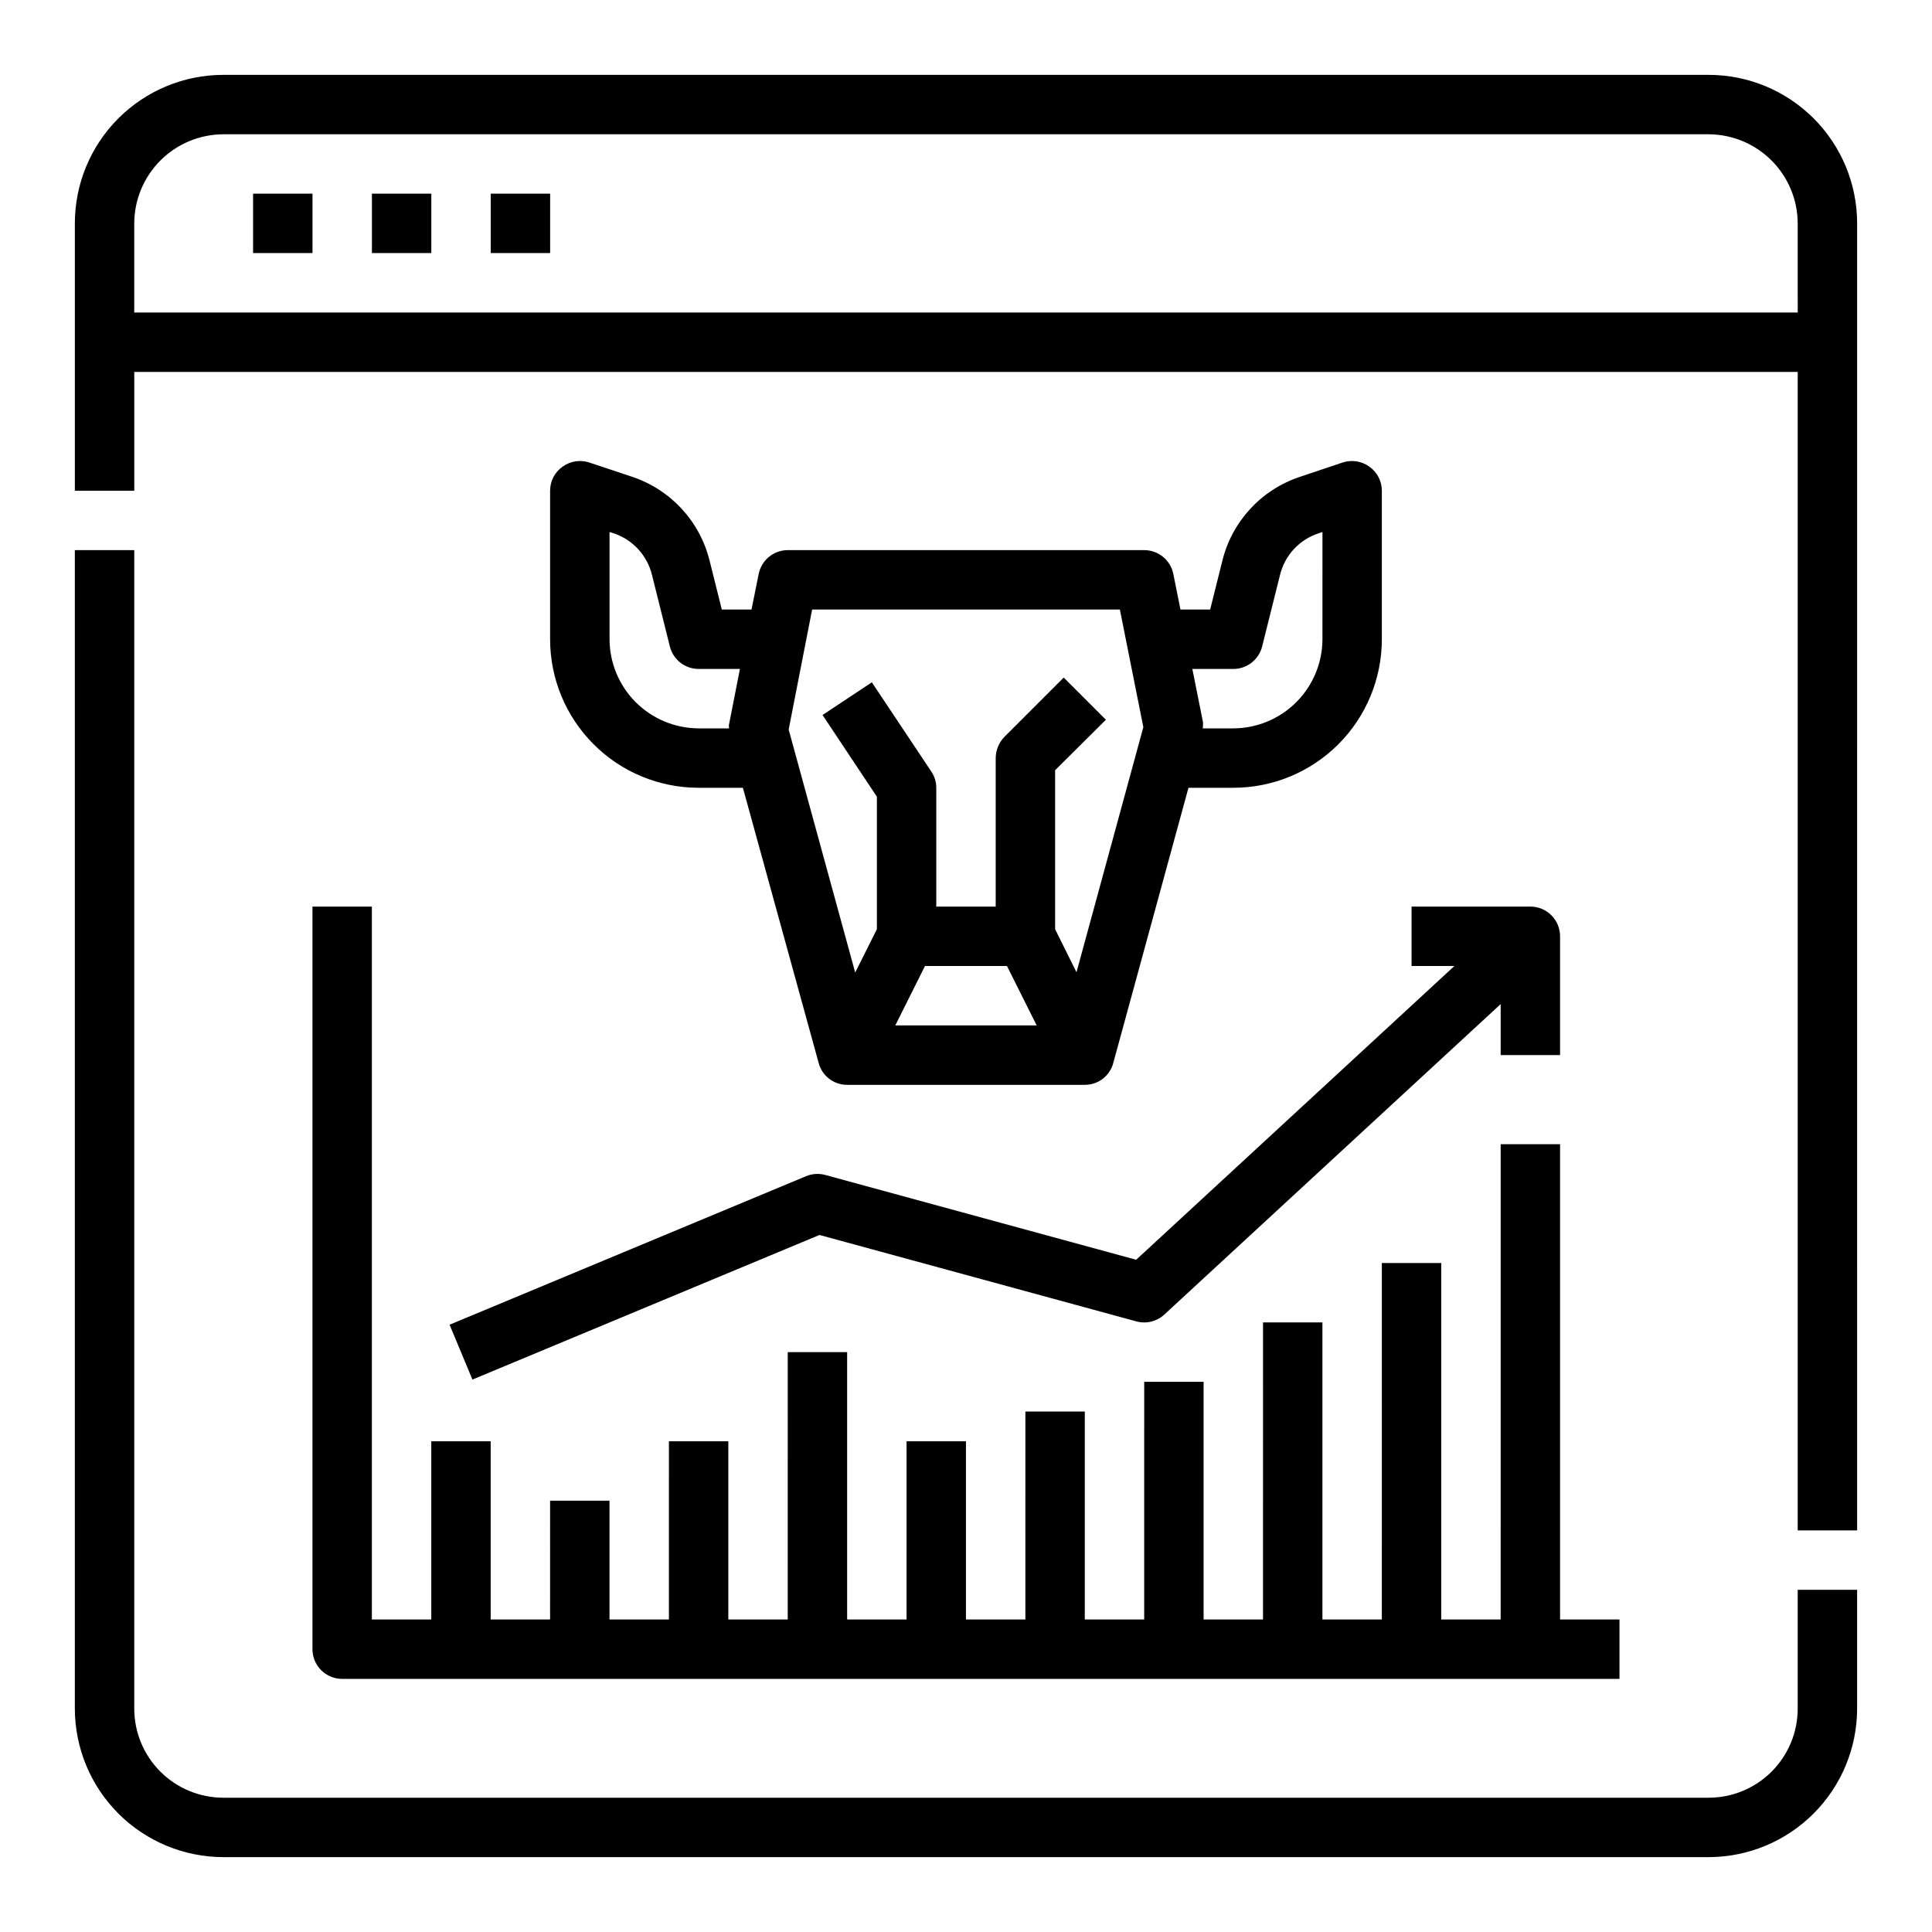
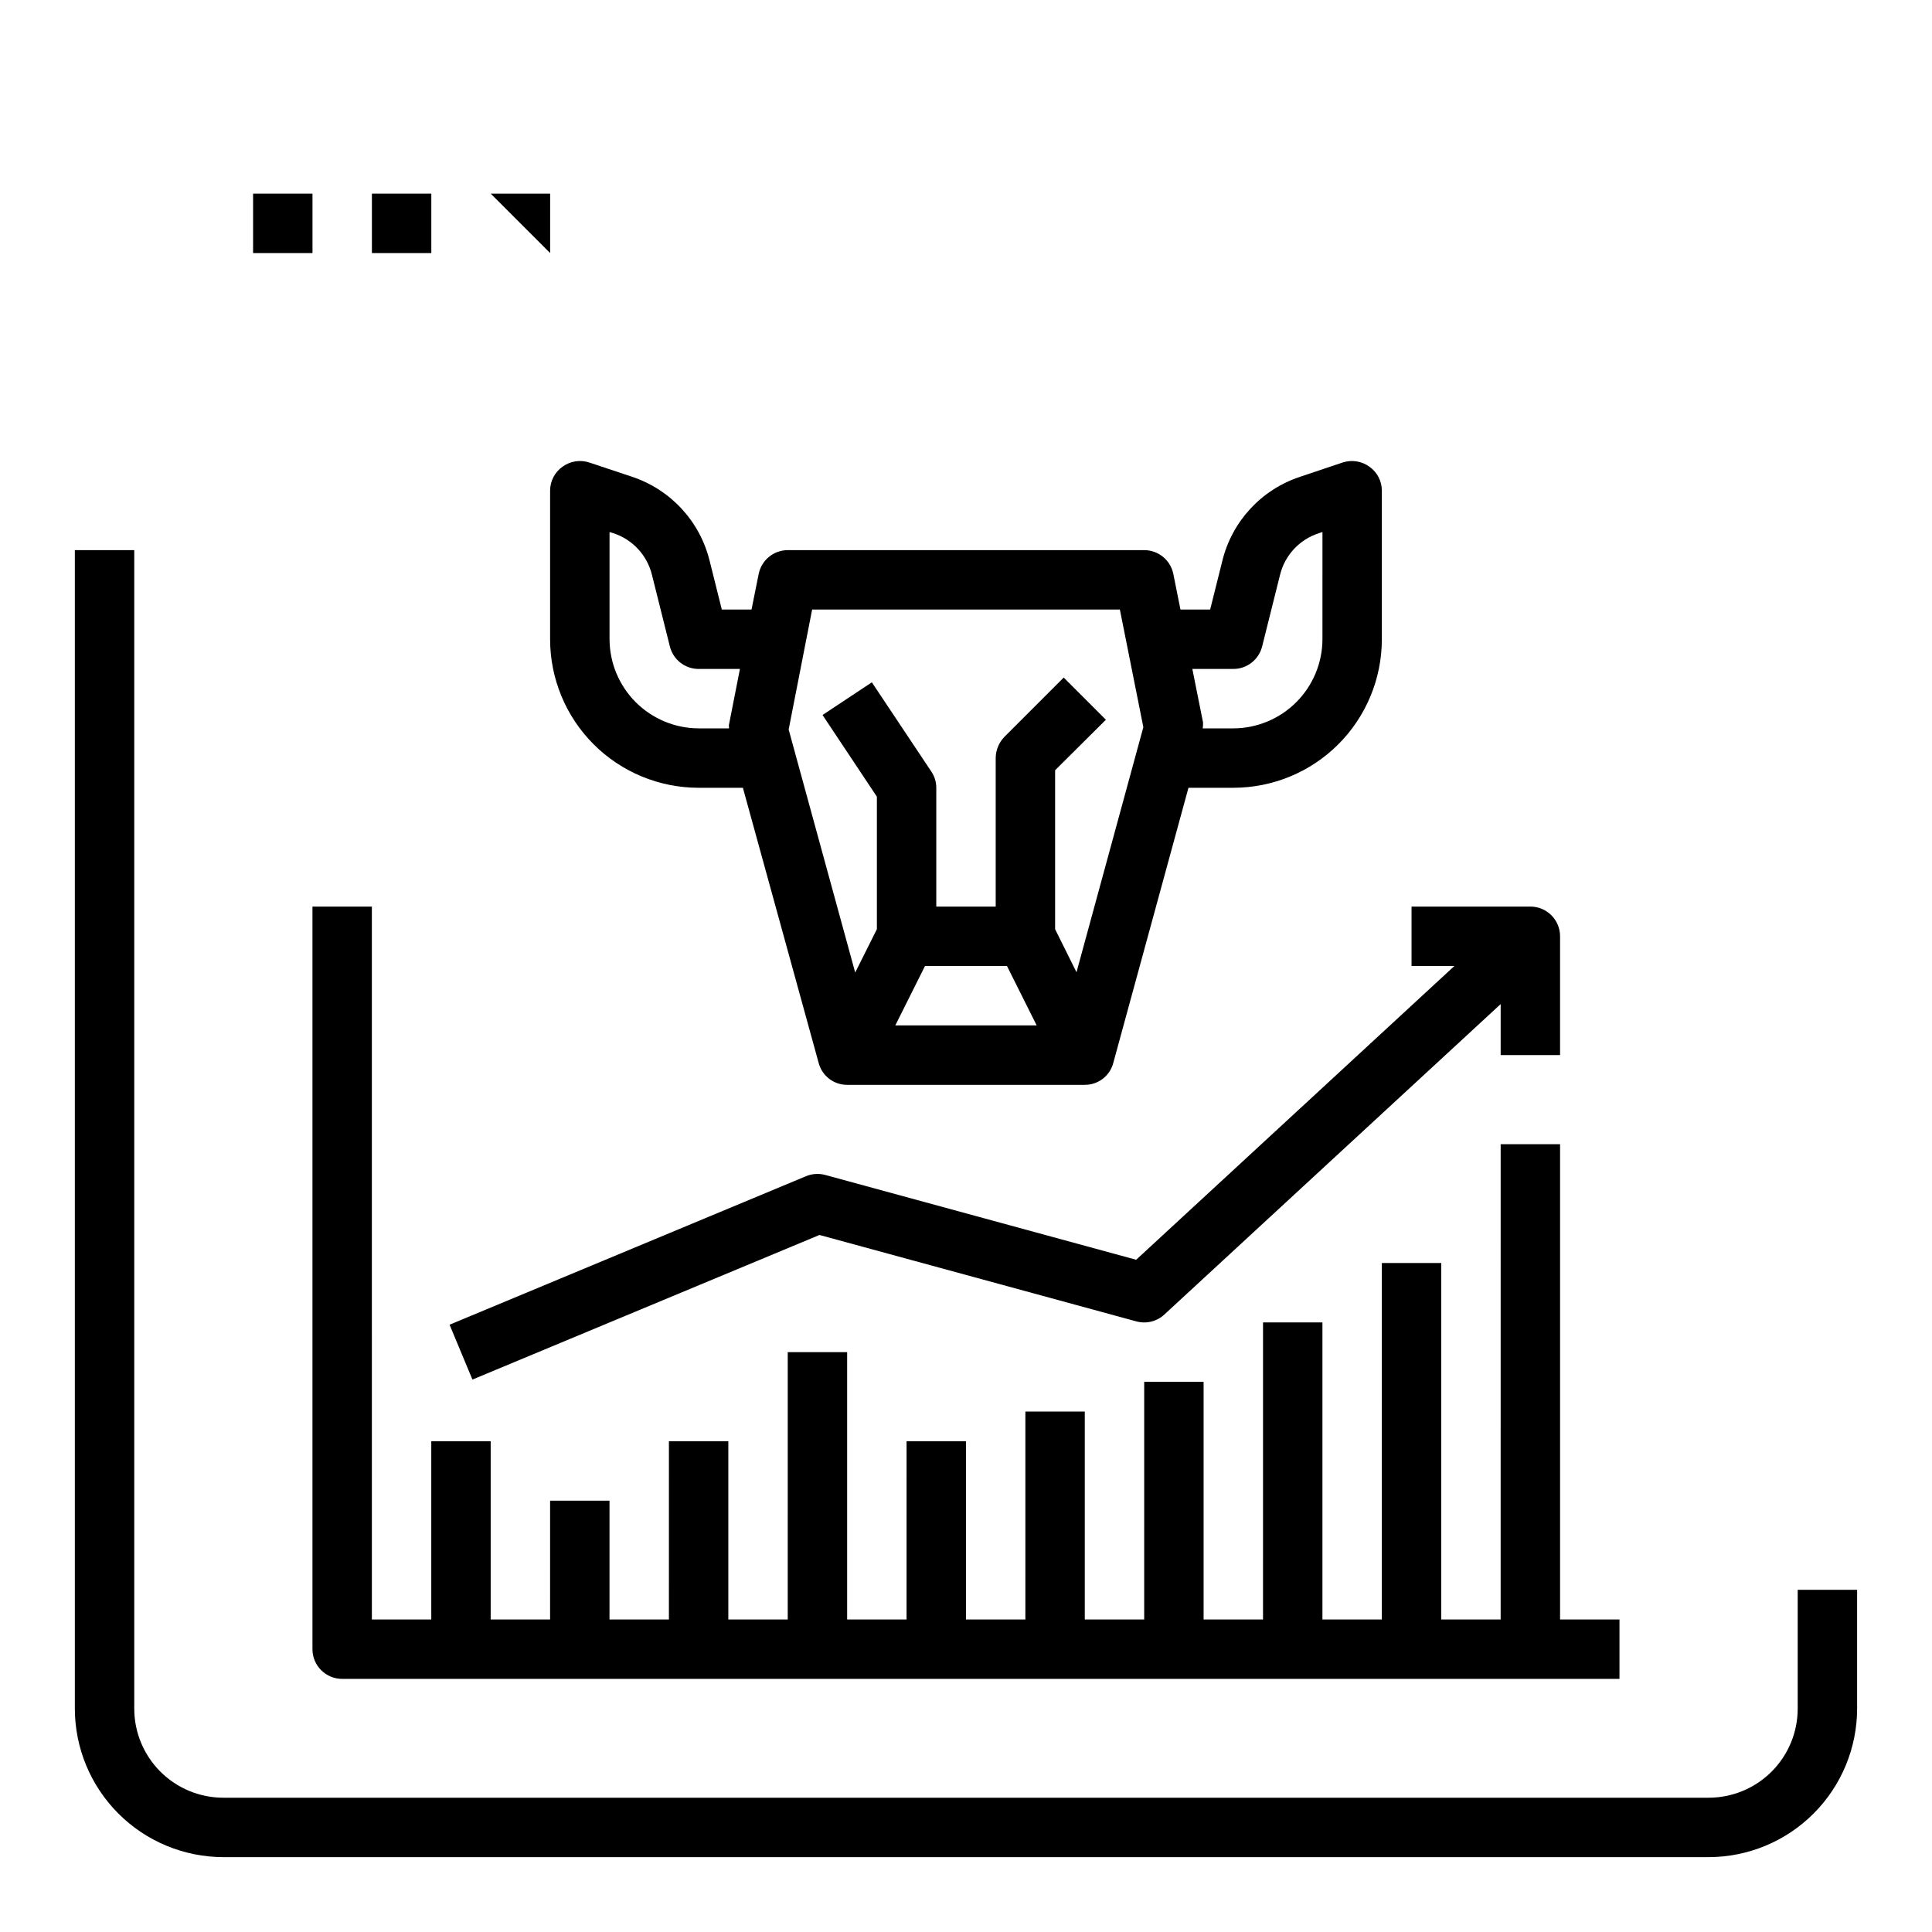
<svg xmlns="http://www.w3.org/2000/svg" fill="#000000" width="800px" height="800px" version="1.1" viewBox="144 144 512 512">
  <g>
    <path d="m573.18 573.18v15.742h-338.5c-4.348 0-7.875-3.523-7.875-7.871v-196.8h15.742l0.004 188.93h15.742v-47.234h15.742v47.23h15.742l0.004-31.484h15.742v31.488h15.742l0.004-47.234h15.742v47.23h15.742l0.004-70.844h15.742v70.848h15.742l0.004-47.234h15.742v47.23h15.742l0.004-55.102h15.742v55.105h15.742l0.004-62.977h15.742v62.977h15.742l0.004-78.723h15.742v78.723h15.742l0.004-94.465h15.742v94.465h15.742l0.004-125.95h15.742v125.95z" />
    <path d="m269.2 509.6 91.969-38.32 83.988 22.906c2.617 0.711 5.418 0.023 7.406-1.82l89.129-82.27v13.516h15.742v-31.488c0-2.086-0.828-4.09-2.305-5.566-1.477-1.477-3.477-2.305-5.566-2.305h-31.488v15.742h11.359l-84.34 77.855-82.391-22.473c-1.688-0.461-3.484-0.344-5.098 0.328l-94.465 39.359z" />
    <path d="m620.41 596.8c0 6.262-2.488 12.27-6.914 16.699-4.43 4.426-10.438 6.914-16.699 6.914h-393.6c-6.266 0-12.273-2.488-16.699-6.914-4.43-4.43-6.918-10.438-6.918-16.699v-307.01h-15.746v307.01c0.016 10.434 4.164 20.438 11.543 27.816 7.379 7.379 17.383 11.531 27.82 11.543h393.6c10.434-0.012 20.438-4.164 27.816-11.543 7.379-7.379 11.531-17.383 11.543-27.816v-31.488h-15.746z" />
-     <path d="m596.8 163.84h-393.6c-10.441 0-20.453 4.148-27.832 11.531-7.383 7.379-11.531 17.391-11.531 27.832v70.848h15.746v-31.488h440.83v307.01h15.742l0.004-346.37c0-10.441-4.148-20.453-11.527-27.832-7.383-7.383-17.395-11.531-27.832-11.531zm23.617 62.977h-440.84v-23.613c0.02-6.258 2.512-12.254 6.938-16.68s10.422-6.918 16.68-6.938h393.6c6.258 0.02 12.25 2.512 16.676 6.938 4.426 4.426 6.922 10.422 6.938 16.68z" />
    <path d="m211.07 195.32h15.742v15.742h-15.742z" />
    <path d="m242.56 195.32h15.742v15.742h-15.742z" />
-     <path d="m274.05 195.32h15.742v15.742h-15.742z" />
+     <path d="m274.05 195.32h15.742v15.742z" />
    <path d="m506.9 267.67c-2.051-1.48-4.684-1.891-7.086-1.102l-11.258 3.777v0.004c-10.258 3.371-18.051 11.789-20.625 22.277l-3.227 12.91h-7.871l-1.891-9.445v-0.004c-0.75-3.664-3.973-6.297-7.715-6.297h-94.465c-3.766 0.008-7 2.68-7.715 6.379l-1.887 9.367h-7.871l-3.227-12.91h-0.004c-2.566-10.465-10.324-18.875-20.547-22.277l-11.336-3.777v-0.004c-2.398-0.789-5.035-0.379-7.082 1.102-2.082 1.457-3.316 3.84-3.309 6.379v39.359c0 10.438 4.148 20.449 11.531 27.832 7.379 7.383 17.391 11.527 27.828 11.527h11.73l20.074 72.895c0.887 3.445 4 5.848 7.559 5.828h62.977c3.555 0.02 6.672-2.383 7.555-5.828l19.918-72.895h11.887c10.438 0 20.449-4.144 27.832-11.527 7.379-7.383 11.527-17.395 11.527-27.832v-39.359c0.012-2.539-1.227-4.922-3.305-6.379zm-169.72 68.41c-0.078 0.316 0.078 0.629 0 0.945h-8.031c-6.254-0.02-12.25-2.516-16.676-6.938-4.426-4.426-6.918-10.422-6.938-16.68v-28.418l1.023 0.316c5.102 1.676 8.977 5.875 10.234 11.098l4.723 18.895c0.867 3.512 4.016 5.981 7.633 5.981h10.941zm44.082 79.664 7.871-15.742h21.727l7.871 15.742zm48.02-14.09-5.668-11.414v-42.117l13.461-13.383-11.18-11.18-15.742 15.742v0.004c-1.449 1.5-2.266 3.504-2.281 5.59v39.359h-15.746v-31.488c0.004-1.543-0.461-3.055-1.336-4.328l-15.742-23.617-13.066 8.66 14.402 21.648v35.109l-5.746 11.492-17.633-64.395 6.219-31.801h81.555l6.219 31.172zm65.18-88.246c-0.016 6.258-2.512 12.254-6.938 16.68-4.422 4.422-10.418 6.918-16.676 6.938h-8.109c0.066-0.523 0.094-1.051 0.078-1.574l-2.832-14.172h10.863c3.617 0 6.766-2.469 7.637-5.981l4.723-18.895c1.262-5.246 5.172-9.453 10.312-11.098l0.945-0.316z" />
  </g>
</svg>